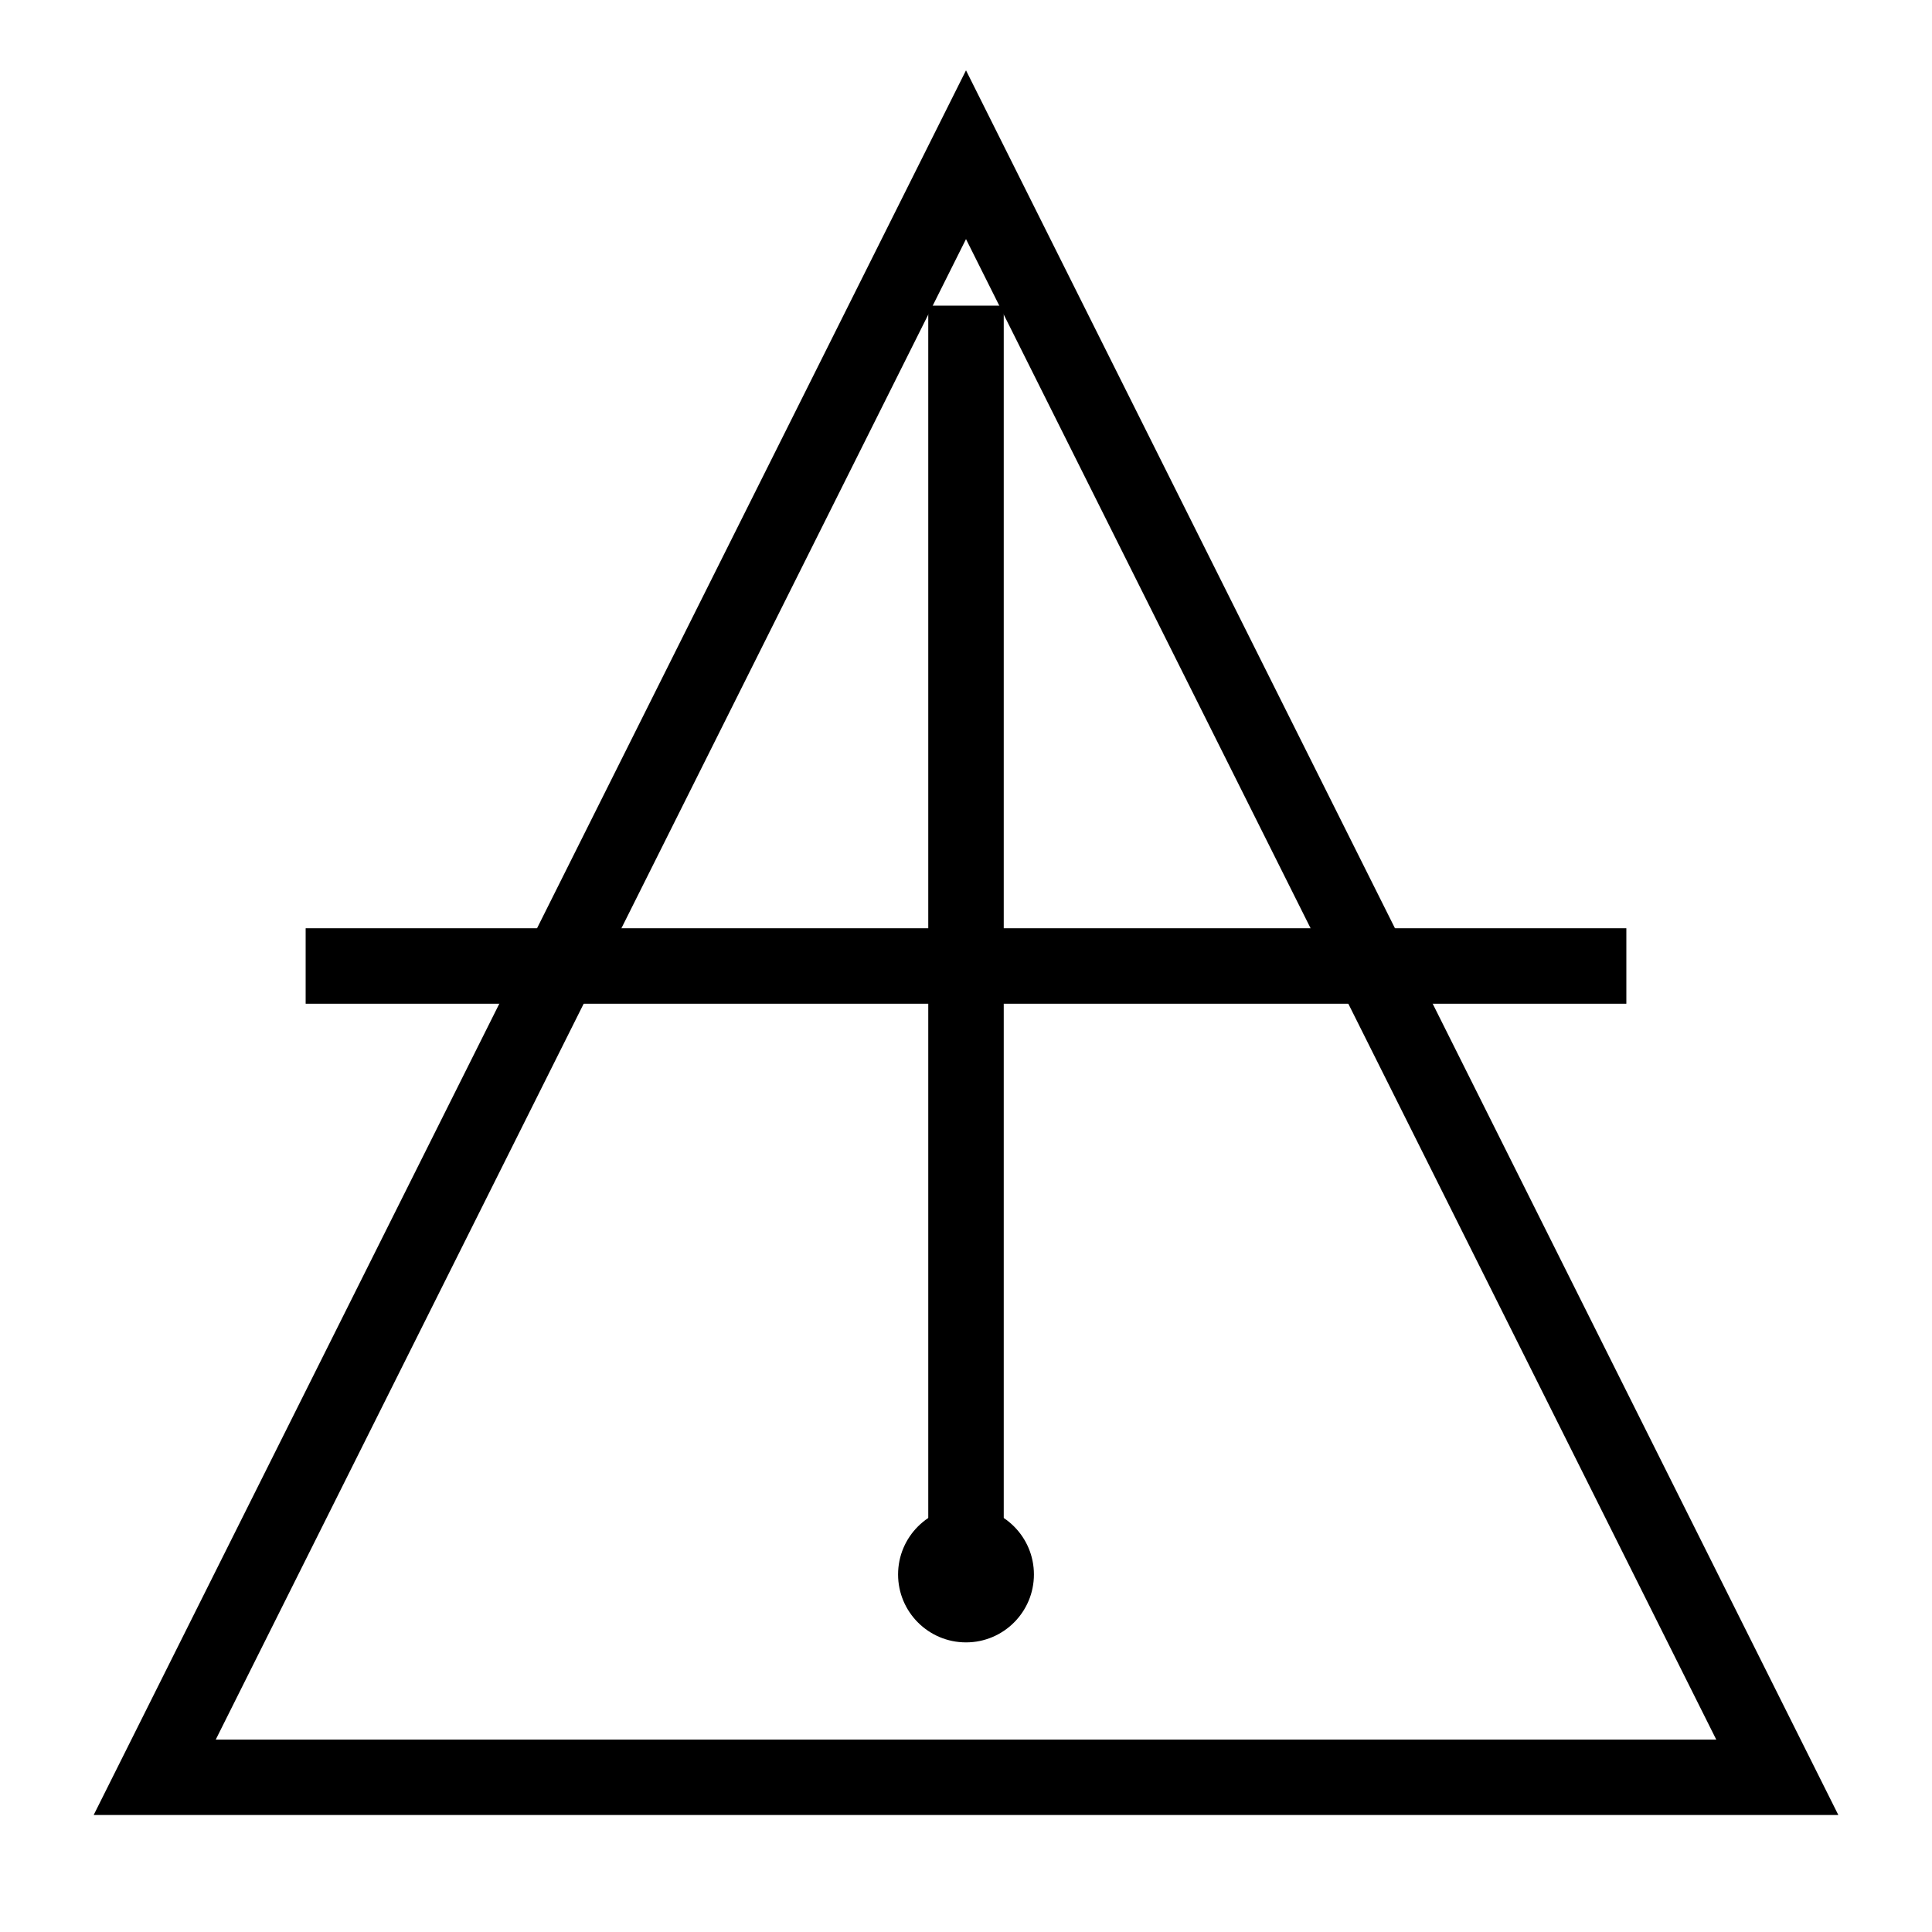
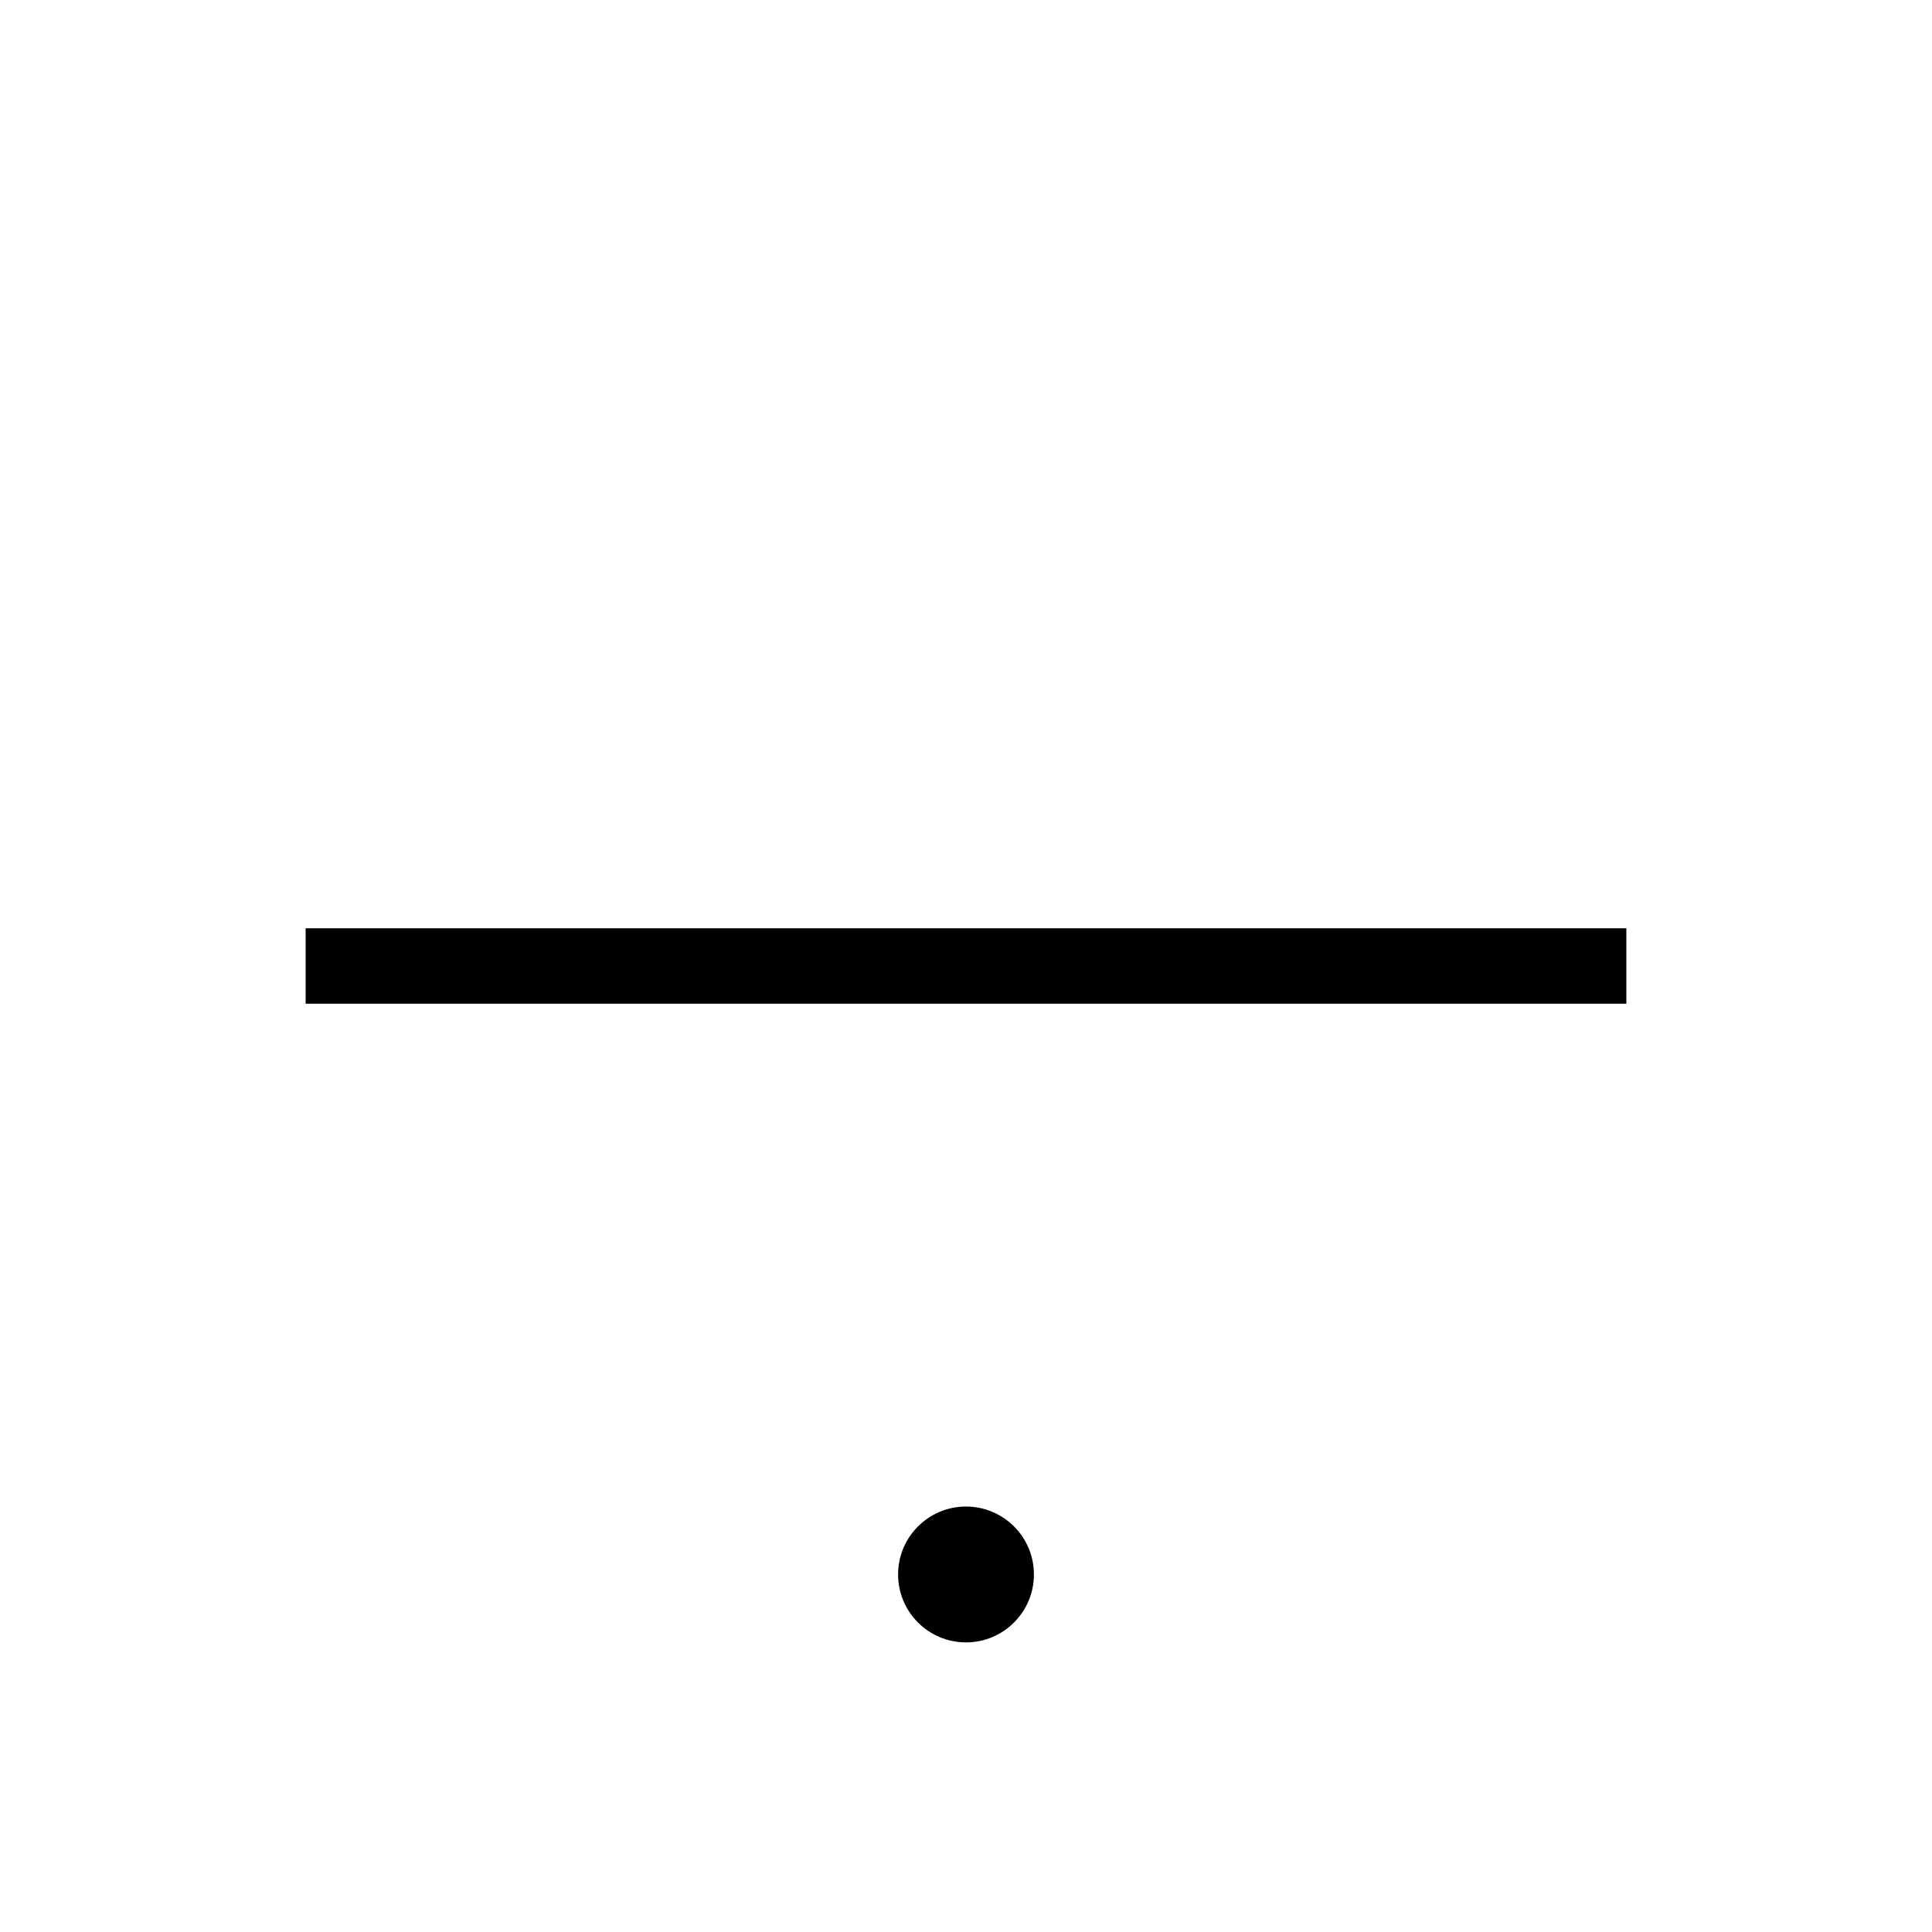
<svg xmlns="http://www.w3.org/2000/svg" viewBox="0 0 512 512">
-   <polygon points="256,41 471,471 41,471" fill="none" stroke="black" stroke-width="20" />
-   <line x1="256" y1="81" x2="256" y2="431" stroke="black" stroke-width="20" />
  <line x1="81" y1="256" x2="431" y2="256" stroke="black" stroke-width="20" />
  <circle cx="256" cy="417.25" r="18" fill="black" />
</svg>